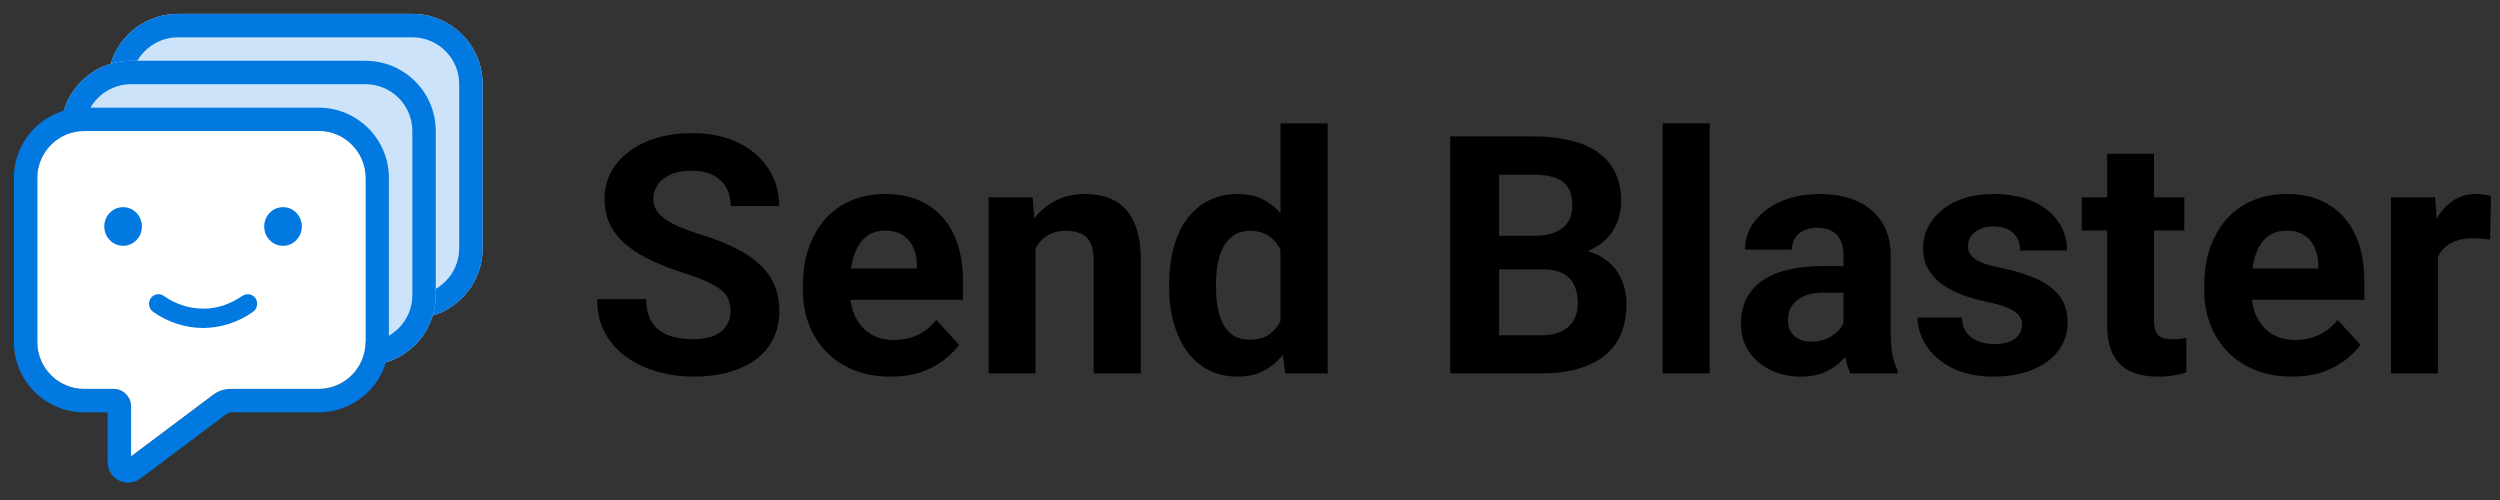
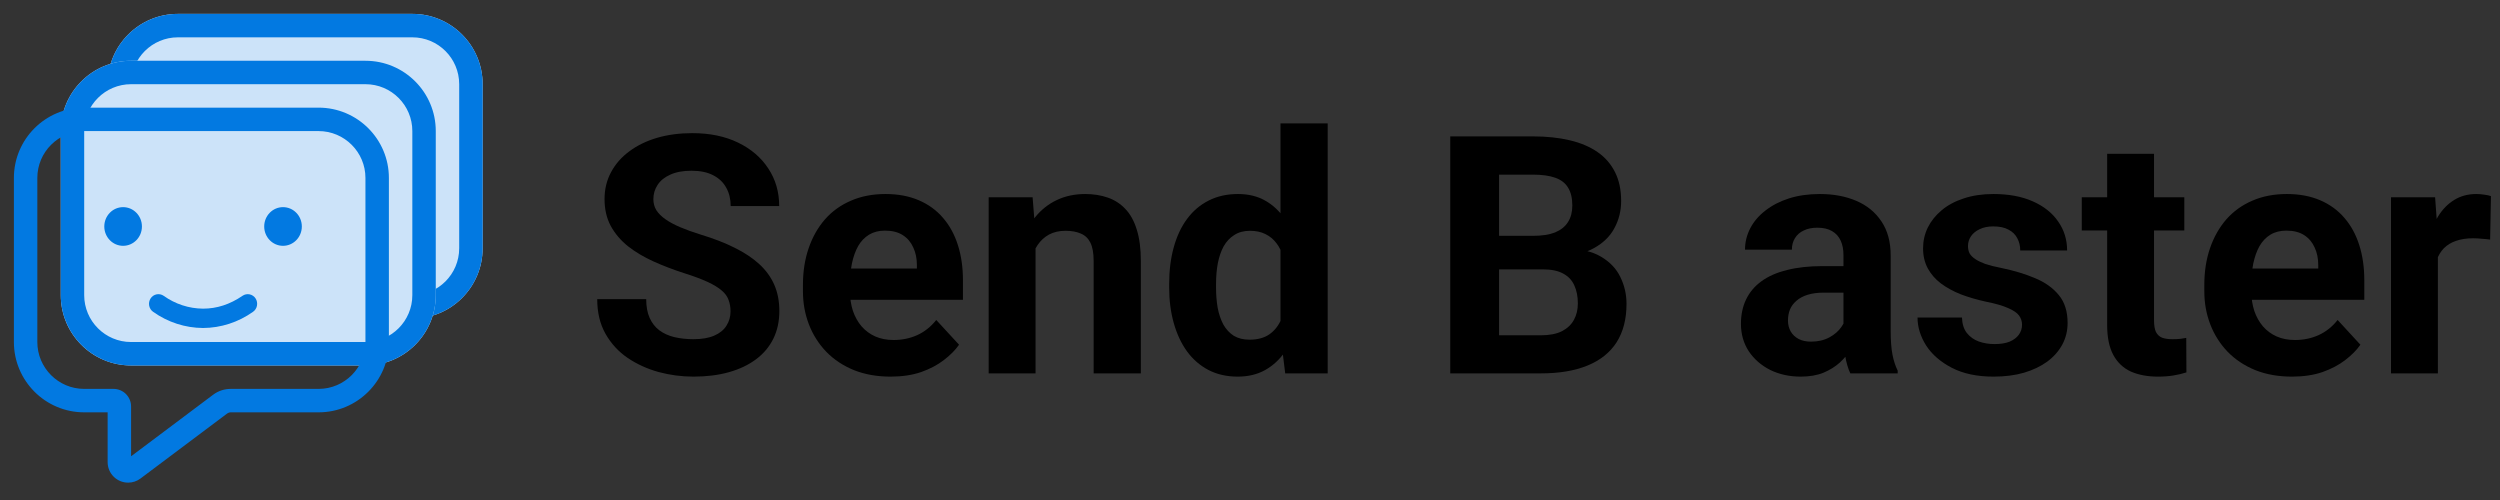
<svg xmlns="http://www.w3.org/2000/svg" width="180" height="36" viewBox="0 0 180 36" fill="none">
  <rect x="0" y="0" width="180" height="36" fill="#333333" stroke="none" />
  <path d="M7.75 6.062C7.75 3.267 10.017 1 12.812 1H29.688C32.483 1 34.75 3.267 34.75 6.062V17.875C34.75 20.671 32.483 22.938 29.688 22.938H12.812C10.017 22.938 7.75 20.671 7.75 17.875V6.062Z" fill="#CCE3F9" />
  <path d="M29.688 21.25V22.938H12.812V21.25H29.688ZM33.062 17.875V6.062C33.062 4.199 31.552 2.688 29.688 2.688H12.812C10.948 2.688 9.438 4.199 9.438 6.062V17.875C9.438 19.739 10.948 21.25 12.812 21.25V22.938L12.552 22.931C9.963 22.8 7.888 20.724 7.757 18.135L7.75 17.875V6.062C7.75 3.267 10.017 1 12.812 1H29.688C32.483 1 34.75 3.267 34.75 6.062V17.875C34.75 20.671 32.483 22.938 29.688 22.938V21.25C31.552 21.25 33.062 19.739 33.062 17.875Z" fill="#0279E1" />
  <path d="M4.375 9.438C4.375 6.642 6.642 4.375 9.438 4.375H26.312C29.108 4.375 31.375 6.642 31.375 9.438V21.25C31.375 24.046 29.108 26.312 26.312 26.312H9.438C6.642 26.312 4.375 24.046 4.375 21.25V9.438Z" fill="#CCE3F9" />
  <path d="M26.312 24.625V26.312H9.438V24.625H26.312ZM29.688 21.25V9.438C29.688 7.574 28.177 6.062 26.312 6.062H9.438C7.574 6.062 6.062 7.574 6.062 9.438V21.25C6.062 23.114 7.574 24.625 9.438 24.625V26.312L9.177 26.306C6.588 26.175 4.513 24.099 4.382 21.51L4.375 21.25V9.438C4.375 6.642 6.642 4.375 9.438 4.375H26.312C29.108 4.375 31.375 6.642 31.375 9.438V21.25C31.375 24.046 29.108 26.312 26.312 26.312V24.625C28.177 24.625 29.688 23.114 29.688 21.25Z" fill="#0279E1" />
  <path d="M16.356 29.772C16.43 29.719 16.52 29.688 16.609 29.688H22.938C25.732 29.688 28 27.42 28 24.625V12.812C28 10.018 25.732 7.75 22.938 7.75H6.062C3.268 7.75 1 10.018 1 12.812V24.625C1 27.42 3.268 29.688 6.062 29.688H7.75V33.273C7.75 34.091 8.409 34.75 9.227 34.75C9.548 34.75 9.859 34.645 10.113 34.455L16.356 29.772ZM9.438 29.266C9.438 28.564 8.873 28 8.172 28H6.062C4.201 28 2.688 26.486 2.688 24.625V12.812C2.688 10.951 4.201 9.438 6.062 9.438H22.938C24.799 9.438 26.312 10.951 26.312 12.812V24.625C26.312 26.486 24.799 28 22.938 28H16.609C16.151 28 15.708 28.148 15.344 28.422L9.438 32.852V29.266Z" fill="#0279E1" />
-   <path fill-rule="evenodd" clip-rule="evenodd" d="M9.438 29.266C9.438 28.564 8.873 28 8.172 28H6.062C4.201 28 2.688 26.486 2.688 24.625V12.812C2.688 10.951 4.201 9.438 6.062 9.438H22.938C24.799 9.438 26.312 10.951 26.312 12.812V24.625C26.312 26.486 24.799 28 22.938 28H16.609C16.151 28 15.708 28.148 15.344 28.422L9.438 32.852V29.266Z" fill="white" />
  <path d="M8.864 17.699C9.612 17.699 10.219 17.075 10.219 16.306C10.219 15.538 9.612 14.914 8.864 14.914C8.116 14.914 7.509 15.538 7.509 16.306C7.509 17.075 8.116 17.699 8.864 17.699Z" fill="#0279E1" />
  <path d="M20.377 17.699C21.126 17.699 21.732 17.075 21.732 16.306C21.732 15.538 21.126 14.914 20.377 14.914C19.629 14.914 19.023 15.538 19.023 16.306C19.023 17.075 19.629 17.699 20.377 17.699Z" fill="#0279E1" />
  <path d="M10.841 21.49C10.941 21.336 11.096 21.229 11.272 21.193C11.448 21.157 11.631 21.194 11.781 21.296C12.615 21.893 13.605 22.216 14.62 22.223C15.614 22.223 16.554 21.918 17.463 21.296C17.613 21.194 17.796 21.157 17.972 21.193C18.148 21.229 18.303 21.336 18.403 21.49C18.502 21.644 18.537 21.832 18.501 22.013C18.466 22.194 18.362 22.353 18.212 22.454C17.155 23.204 15.904 23.609 14.62 23.616C13.337 23.609 12.086 23.204 11.029 22.454C10.88 22.352 10.776 22.193 10.741 22.012C10.706 21.831 10.742 21.644 10.841 21.49Z" fill="#0279E1" />
  <path d="M175.527 16.969V26.883H172.152V14.203H175.328L175.527 16.969ZM179.348 14.121L179.289 17.25C179.125 17.227 178.926 17.207 178.691 17.191C178.465 17.168 178.258 17.156 178.07 17.156C177.594 17.156 177.18 17.219 176.828 17.344C176.484 17.461 176.195 17.637 175.961 17.871C175.734 18.105 175.562 18.391 175.445 18.727C175.336 19.062 175.273 19.445 175.258 19.875L174.578 19.664C174.578 18.844 174.66 18.09 174.824 17.402C174.988 16.707 175.227 16.102 175.539 15.586C175.859 15.07 176.25 14.672 176.711 14.391C177.172 14.109 177.699 13.969 178.293 13.969C178.48 13.969 178.672 13.984 178.867 14.016C179.062 14.039 179.223 14.074 179.348 14.121Z" fill="black" />
  <path d="M165.027 27.117C164.043 27.117 163.16 26.961 162.379 26.648C161.598 26.328 160.934 25.887 160.387 25.324C159.848 24.762 159.434 24.109 159.145 23.367C158.855 22.617 158.711 21.82 158.711 20.977V20.508C158.711 19.547 158.848 18.668 159.121 17.871C159.395 17.074 159.785 16.383 160.293 15.797C160.809 15.211 161.434 14.762 162.168 14.449C162.902 14.129 163.73 13.969 164.652 13.969C165.551 13.969 166.348 14.117 167.043 14.414C167.738 14.711 168.32 15.133 168.789 15.68C169.266 16.227 169.625 16.883 169.867 17.648C170.109 18.406 170.23 19.25 170.23 20.18V21.586H160.152V19.336H166.914V19.078C166.914 18.609 166.828 18.191 166.656 17.824C166.492 17.449 166.242 17.152 165.906 16.934C165.57 16.715 165.141 16.605 164.617 16.605C164.172 16.605 163.789 16.703 163.469 16.898C163.148 17.094 162.887 17.367 162.684 17.719C162.488 18.07 162.34 18.484 162.238 18.961C162.145 19.43 162.098 19.945 162.098 20.508V20.977C162.098 21.484 162.168 21.953 162.309 22.383C162.457 22.812 162.664 23.184 162.93 23.496C163.203 23.809 163.531 24.051 163.914 24.223C164.305 24.395 164.746 24.48 165.238 24.48C165.848 24.48 166.414 24.363 166.938 24.129C167.469 23.887 167.926 23.523 168.309 23.039L169.949 24.82C169.684 25.203 169.32 25.57 168.859 25.922C168.406 26.273 167.859 26.562 167.219 26.789C166.578 27.008 165.848 27.117 165.027 27.117Z" fill="black" />
  <path d="M157.27 14.203V16.594H149.887V14.203H157.27ZM151.715 11.074H155.09V23.062C155.09 23.43 155.137 23.711 155.23 23.906C155.332 24.102 155.48 24.238 155.676 24.316C155.871 24.387 156.117 24.422 156.414 24.422C156.625 24.422 156.812 24.414 156.977 24.398C157.148 24.375 157.293 24.352 157.41 24.328L157.422 26.812C157.133 26.906 156.82 26.98 156.484 27.035C156.148 27.09 155.777 27.117 155.371 27.117C154.629 27.117 153.98 26.996 153.426 26.754C152.879 26.504 152.457 26.105 152.16 25.559C151.863 25.012 151.715 24.293 151.715 23.402V11.074Z" fill="black" />
  <path d="M145.586 23.379C145.586 23.137 145.516 22.918 145.375 22.723C145.234 22.527 144.973 22.348 144.59 22.184C144.215 22.012 143.672 21.855 142.961 21.715C142.32 21.574 141.723 21.398 141.168 21.188C140.621 20.969 140.145 20.707 139.738 20.402C139.34 20.098 139.027 19.738 138.801 19.324C138.574 18.902 138.461 18.422 138.461 17.883C138.461 17.352 138.574 16.852 138.801 16.383C139.035 15.914 139.367 15.5 139.797 15.141C140.234 14.773 140.766 14.488 141.391 14.285C142.023 14.074 142.734 13.969 143.523 13.969C144.625 13.969 145.57 14.145 146.359 14.496C147.156 14.848 147.766 15.332 148.188 15.949C148.617 16.559 148.832 17.254 148.832 18.035H145.457C145.457 17.707 145.387 17.414 145.246 17.156C145.113 16.891 144.902 16.684 144.613 16.535C144.332 16.379 143.965 16.301 143.512 16.301C143.137 16.301 142.812 16.367 142.539 16.5C142.266 16.625 142.055 16.797 141.906 17.016C141.766 17.227 141.695 17.461 141.695 17.719C141.695 17.914 141.734 18.09 141.812 18.246C141.898 18.395 142.035 18.531 142.223 18.656C142.41 18.781 142.652 18.898 142.949 19.008C143.254 19.109 143.629 19.203 144.074 19.289C144.988 19.477 145.805 19.723 146.523 20.027C147.242 20.324 147.812 20.73 148.234 21.246C148.656 21.754 148.867 22.422 148.867 23.25C148.867 23.812 148.742 24.328 148.492 24.797C148.242 25.266 147.883 25.676 147.414 26.027C146.945 26.371 146.383 26.641 145.727 26.836C145.078 27.023 144.348 27.117 143.535 27.117C142.355 27.117 141.355 26.906 140.535 26.484C139.723 26.062 139.105 25.527 138.684 24.879C138.27 24.223 138.062 23.551 138.062 22.863H141.262C141.277 23.324 141.395 23.695 141.613 23.977C141.84 24.258 142.125 24.461 142.469 24.586C142.82 24.711 143.199 24.773 143.605 24.773C144.043 24.773 144.406 24.715 144.695 24.598C144.984 24.473 145.203 24.309 145.352 24.105C145.508 23.895 145.586 23.652 145.586 23.379Z" fill="black" />
  <path d="M132.73 24.023V18.375C132.73 17.969 132.664 17.621 132.531 17.332C132.398 17.035 132.191 16.805 131.91 16.641C131.637 16.477 131.281 16.395 130.844 16.395C130.469 16.395 130.145 16.461 129.871 16.594C129.598 16.719 129.387 16.902 129.238 17.145C129.09 17.379 129.016 17.656 129.016 17.977H125.641C125.641 17.438 125.766 16.926 126.016 16.441C126.266 15.957 126.629 15.531 127.105 15.164C127.582 14.789 128.148 14.496 128.805 14.285C129.469 14.074 130.211 13.969 131.031 13.969C132.016 13.969 132.891 14.133 133.656 14.461C134.422 14.789 135.023 15.281 135.461 15.938C135.906 16.594 136.129 17.414 136.129 18.398V23.824C136.129 24.52 136.172 25.09 136.258 25.535C136.344 25.973 136.469 26.355 136.633 26.684V26.883H133.223C133.059 26.539 132.934 26.109 132.848 25.594C132.77 25.07 132.73 24.547 132.73 24.023ZM133.176 19.16L133.199 21.07H131.312C130.867 21.07 130.48 21.121 130.152 21.223C129.824 21.324 129.555 21.469 129.344 21.656C129.133 21.836 128.977 22.047 128.875 22.289C128.781 22.531 128.734 22.797 128.734 23.086C128.734 23.375 128.801 23.637 128.934 23.871C129.066 24.098 129.258 24.277 129.508 24.41C129.758 24.535 130.051 24.598 130.387 24.598C130.895 24.598 131.336 24.496 131.711 24.293C132.086 24.09 132.375 23.84 132.578 23.543C132.789 23.246 132.898 22.965 132.906 22.699L133.797 24.129C133.672 24.449 133.5 24.781 133.281 25.125C133.07 25.469 132.801 25.793 132.473 26.098C132.145 26.395 131.75 26.641 131.289 26.836C130.828 27.023 130.281 27.117 129.648 27.117C128.844 27.117 128.113 26.957 127.457 26.637C126.809 26.309 126.293 25.859 125.91 25.289C125.535 24.711 125.348 24.055 125.348 23.32C125.348 22.656 125.473 22.066 125.723 21.551C125.973 21.035 126.34 20.602 126.824 20.25C127.316 19.891 127.93 19.621 128.664 19.441C129.398 19.254 130.25 19.16 131.219 19.16H133.176Z" fill="black" />
-   <path d="M123.098 8.883V26.883H119.711V8.883H123.098Z" fill="black" />
  <path d="M111.098 19.395H106.715L106.691 16.98H110.371C111.02 16.98 111.551 16.898 111.965 16.734C112.379 16.562 112.688 16.316 112.891 15.996C113.102 15.668 113.207 15.27 113.207 14.801C113.207 14.27 113.105 13.84 112.902 13.512C112.707 13.184 112.398 12.945 111.977 12.797C111.562 12.648 111.027 12.574 110.371 12.574H107.934V26.883H104.418V9.82H110.371C111.363 9.82 112.25 9.914 113.031 10.102C113.82 10.289 114.488 10.574 115.035 10.957C115.582 11.34 116 11.824 116.289 12.41C116.578 12.988 116.723 13.676 116.723 14.473C116.723 15.176 116.562 15.824 116.242 16.418C115.93 17.012 115.434 17.496 114.754 17.871C114.082 18.246 113.203 18.453 112.117 18.492L111.098 19.395ZM110.945 26.883H105.754L107.125 24.141H110.945C111.562 24.141 112.066 24.043 112.457 23.848C112.848 23.645 113.137 23.371 113.324 23.027C113.512 22.684 113.605 22.289 113.605 21.844C113.605 21.344 113.52 20.91 113.348 20.543C113.184 20.176 112.918 19.895 112.551 19.699C112.184 19.496 111.699 19.395 111.098 19.395H107.711L107.734 16.98H111.953L112.762 17.93C113.801 17.914 114.637 18.098 115.27 18.48C115.91 18.855 116.375 19.344 116.664 19.945C116.961 20.547 117.109 21.191 117.109 21.879C117.109 22.973 116.871 23.895 116.395 24.645C115.918 25.387 115.219 25.945 114.297 26.32C113.383 26.695 112.266 26.883 110.945 26.883Z" fill="black" />
  <path d="M92.195 24.117V8.883H95.594V26.883H92.535L92.195 24.117ZM84.18 20.695V20.449C84.18 19.48 84.289 18.602 84.508 17.812C84.727 17.016 85.047 16.332 85.469 15.762C85.891 15.191 86.41 14.75 87.027 14.438C87.644 14.125 88.348 13.969 89.137 13.969C89.879 13.969 90.527 14.125 91.082 14.438C91.644 14.75 92.121 15.195 92.512 15.773C92.91 16.344 93.231 17.02 93.473 17.801C93.715 18.574 93.891 19.422 94 20.344V20.883C93.891 21.766 93.715 22.586 93.473 23.344C93.231 24.102 92.91 24.766 92.512 25.336C92.121 25.898 91.644 26.336 91.082 26.648C90.519 26.961 89.863 27.117 89.113 27.117C88.324 27.117 87.621 26.957 87.004 26.637C86.394 26.316 85.879 25.867 85.457 25.289C85.043 24.711 84.727 24.031 84.508 23.25C84.289 22.469 84.18 21.617 84.18 20.695ZM87.555 20.449V20.695C87.555 21.219 87.594 21.707 87.672 22.16C87.758 22.613 87.894 23.016 88.082 23.367C88.277 23.711 88.527 23.98 88.832 24.176C89.144 24.363 89.523 24.457 89.969 24.457C90.547 24.457 91.023 24.328 91.398 24.07C91.773 23.805 92.059 23.441 92.254 22.98C92.457 22.52 92.574 21.988 92.606 21.387V19.852C92.582 19.359 92.512 18.918 92.394 18.527C92.285 18.129 92.121 17.789 91.902 17.508C91.691 17.227 91.426 17.008 91.106 16.852C90.793 16.695 90.422 16.617 89.992 16.617C89.555 16.617 89.18 16.719 88.867 16.922C88.555 17.117 88.301 17.387 88.106 17.73C87.918 18.074 87.777 18.48 87.684 18.949C87.598 19.41 87.555 19.91 87.555 20.449Z" fill="black" />
  <path d="M74.559 16.91V26.883H71.184V14.203H74.348L74.559 16.91ZM74.066 20.098H73.152C73.152 19.16 73.273 18.316 73.516 17.566C73.758 16.809 74.098 16.164 74.535 15.633C74.973 15.094 75.492 14.684 76.094 14.402C76.703 14.113 77.383 13.969 78.133 13.969C78.727 13.969 79.269 14.055 79.762 14.227C80.254 14.398 80.676 14.672 81.027 15.047C81.387 15.422 81.66 15.918 81.848 16.535C82.043 17.152 82.141 17.906 82.141 18.797V26.883H78.742V18.785C78.742 18.223 78.664 17.785 78.508 17.473C78.352 17.16 78.121 16.941 77.816 16.816C77.519 16.684 77.152 16.617 76.715 16.617C76.262 16.617 75.867 16.707 75.531 16.887C75.203 17.066 74.93 17.316 74.711 17.637C74.5 17.949 74.34 18.316 74.231 18.738C74.121 19.16 74.066 19.613 74.066 20.098Z" fill="black" />
  <path d="M64.129 27.117C63.145 27.117 62.262 26.961 61.48 26.648C60.699 26.328 60.035 25.887 59.488 25.324C58.949 24.762 58.535 24.109 58.246 23.367C57.957 22.617 57.812 21.82 57.812 20.977V20.508C57.812 19.547 57.949 18.668 58.223 17.871C58.496 17.074 58.887 16.383 59.395 15.797C59.91 15.211 60.535 14.762 61.27 14.449C62.004 14.129 62.832 13.969 63.754 13.969C64.652 13.969 65.449 14.117 66.144 14.414C66.84 14.711 67.422 15.133 67.891 15.68C68.367 16.227 68.727 16.883 68.969 17.648C69.211 18.406 69.332 19.25 69.332 20.18V21.586H59.254V19.336H66.016V19.078C66.016 18.609 65.93 18.191 65.758 17.824C65.594 17.449 65.344 17.152 65.008 16.934C64.672 16.715 64.242 16.605 63.719 16.605C63.273 16.605 62.891 16.703 62.57 16.898C62.25 17.094 61.988 17.367 61.785 17.719C61.59 18.07 61.441 18.484 61.34 18.961C61.246 19.43 61.199 19.945 61.199 20.508V20.977C61.199 21.484 61.27 21.953 61.41 22.383C61.559 22.812 61.766 23.184 62.031 23.496C62.305 23.809 62.633 24.051 63.016 24.223C63.406 24.395 63.848 24.48 64.34 24.48C64.949 24.48 65.516 24.363 66.039 24.129C66.57 23.887 67.027 23.523 67.41 23.039L69.051 24.82C68.785 25.203 68.422 25.57 67.961 25.922C67.508 26.273 66.961 26.562 66.32 26.789C65.68 27.008 64.949 27.117 64.129 27.117Z" fill="black" />
  <path d="M52.598 22.418C52.598 22.113 52.551 21.84 52.457 21.598C52.371 21.348 52.207 21.121 51.965 20.918C51.723 20.707 51.383 20.5 50.945 20.297C50.508 20.094 49.941 19.883 49.246 19.664C48.473 19.414 47.738 19.133 47.043 18.82C46.355 18.508 45.746 18.145 45.215 17.73C44.691 17.309 44.277 16.82 43.973 16.266C43.676 15.711 43.527 15.066 43.527 14.332C43.527 13.621 43.684 12.977 43.996 12.398C44.309 11.812 44.746 11.312 45.309 10.898C45.871 10.477 46.535 10.152 47.301 9.926C48.074 9.699 48.922 9.586 49.844 9.586C51.102 9.586 52.199 9.812 53.137 10.266C54.074 10.719 54.801 11.34 55.316 12.129C55.84 12.918 56.102 13.82 56.102 14.836H52.609C52.609 14.336 52.504 13.898 52.293 13.523C52.09 13.141 51.777 12.84 51.355 12.621C50.941 12.402 50.418 12.293 49.785 12.293C49.176 12.293 48.668 12.387 48.262 12.574C47.855 12.754 47.551 13 47.348 13.312C47.145 13.617 47.043 13.961 47.043 14.344C47.043 14.633 47.113 14.895 47.254 15.129C47.402 15.363 47.621 15.582 47.91 15.785C48.199 15.988 48.555 16.18 48.977 16.359C49.398 16.539 49.887 16.715 50.441 16.887C51.371 17.168 52.188 17.484 52.891 17.836C53.602 18.188 54.195 18.582 54.672 19.02C55.148 19.457 55.508 19.953 55.75 20.508C55.992 21.062 56.113 21.691 56.113 22.395C56.113 23.137 55.969 23.801 55.68 24.387C55.391 24.973 54.973 25.469 54.426 25.875C53.879 26.281 53.227 26.59 52.469 26.801C51.711 27.012 50.863 27.117 49.926 27.117C49.082 27.117 48.25 27.008 47.43 26.789C46.609 26.562 45.863 26.223 45.191 25.77C44.527 25.316 43.996 24.738 43.598 24.035C43.199 23.332 43 22.5 43 21.539H46.527C46.527 22.07 46.609 22.52 46.773 22.887C46.938 23.254 47.168 23.551 47.465 23.777C47.77 24.004 48.129 24.168 48.543 24.27C48.965 24.371 49.426 24.422 49.926 24.422C50.535 24.422 51.035 24.336 51.426 24.164C51.824 23.992 52.117 23.754 52.305 23.449C52.5 23.145 52.598 22.801 52.598 22.418Z" fill="black" />
</svg>